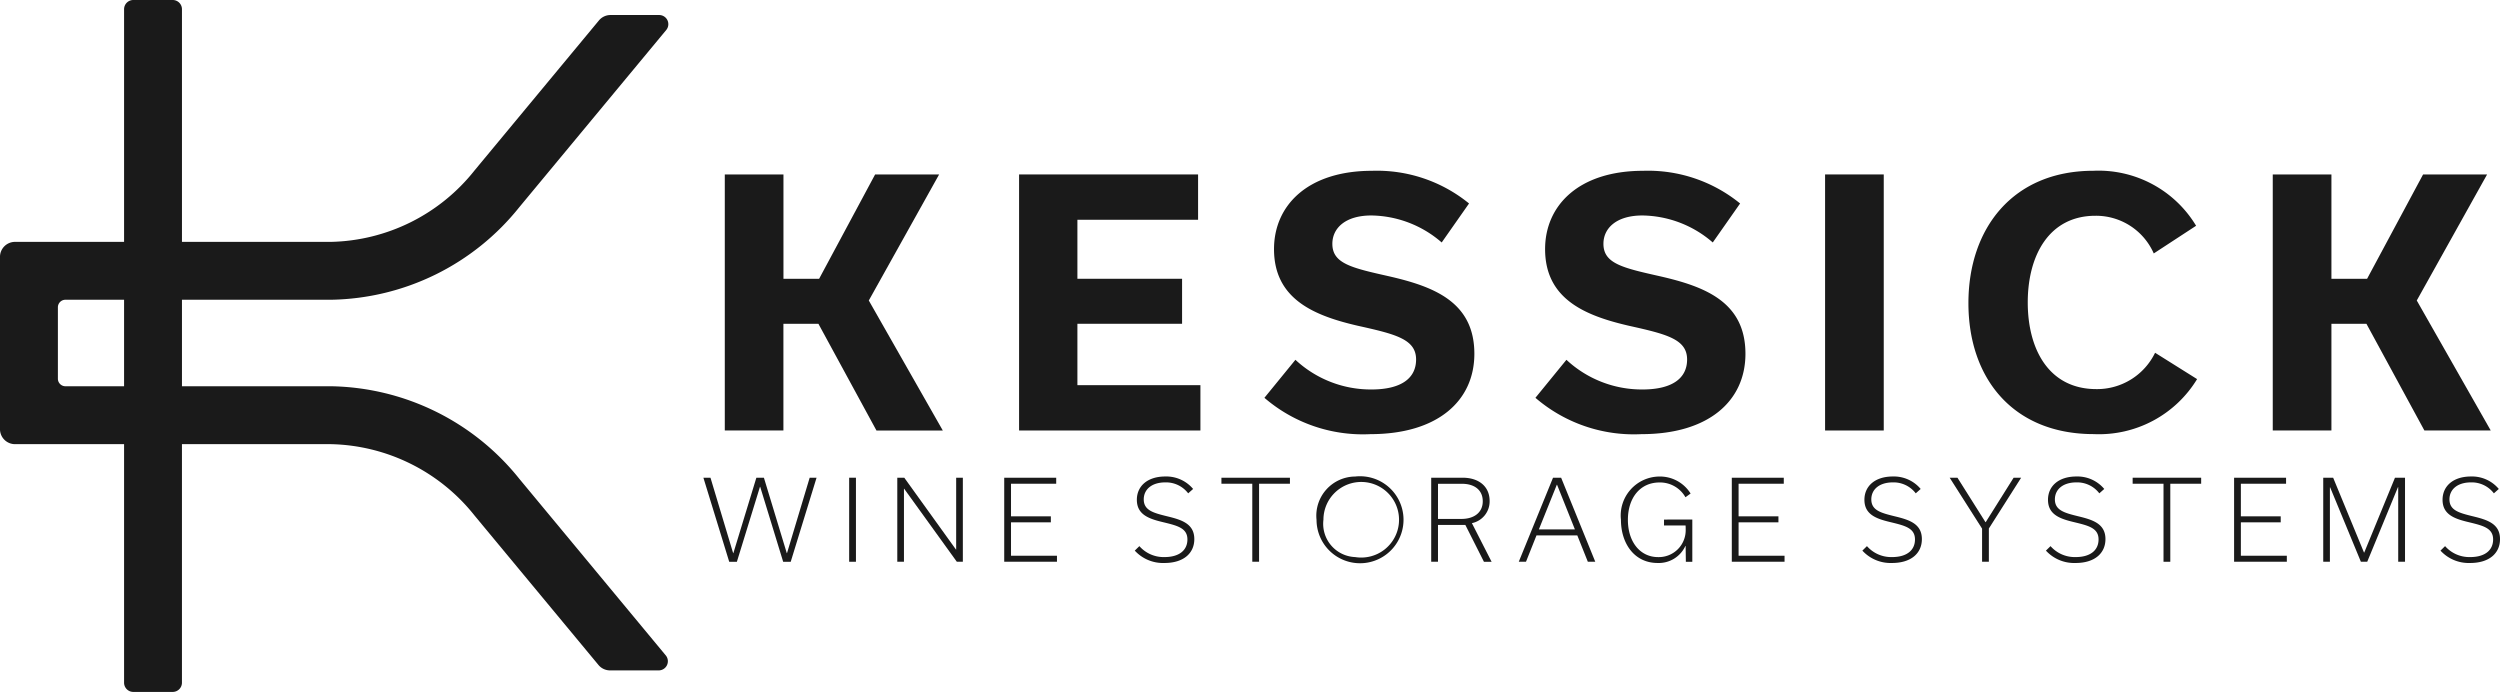
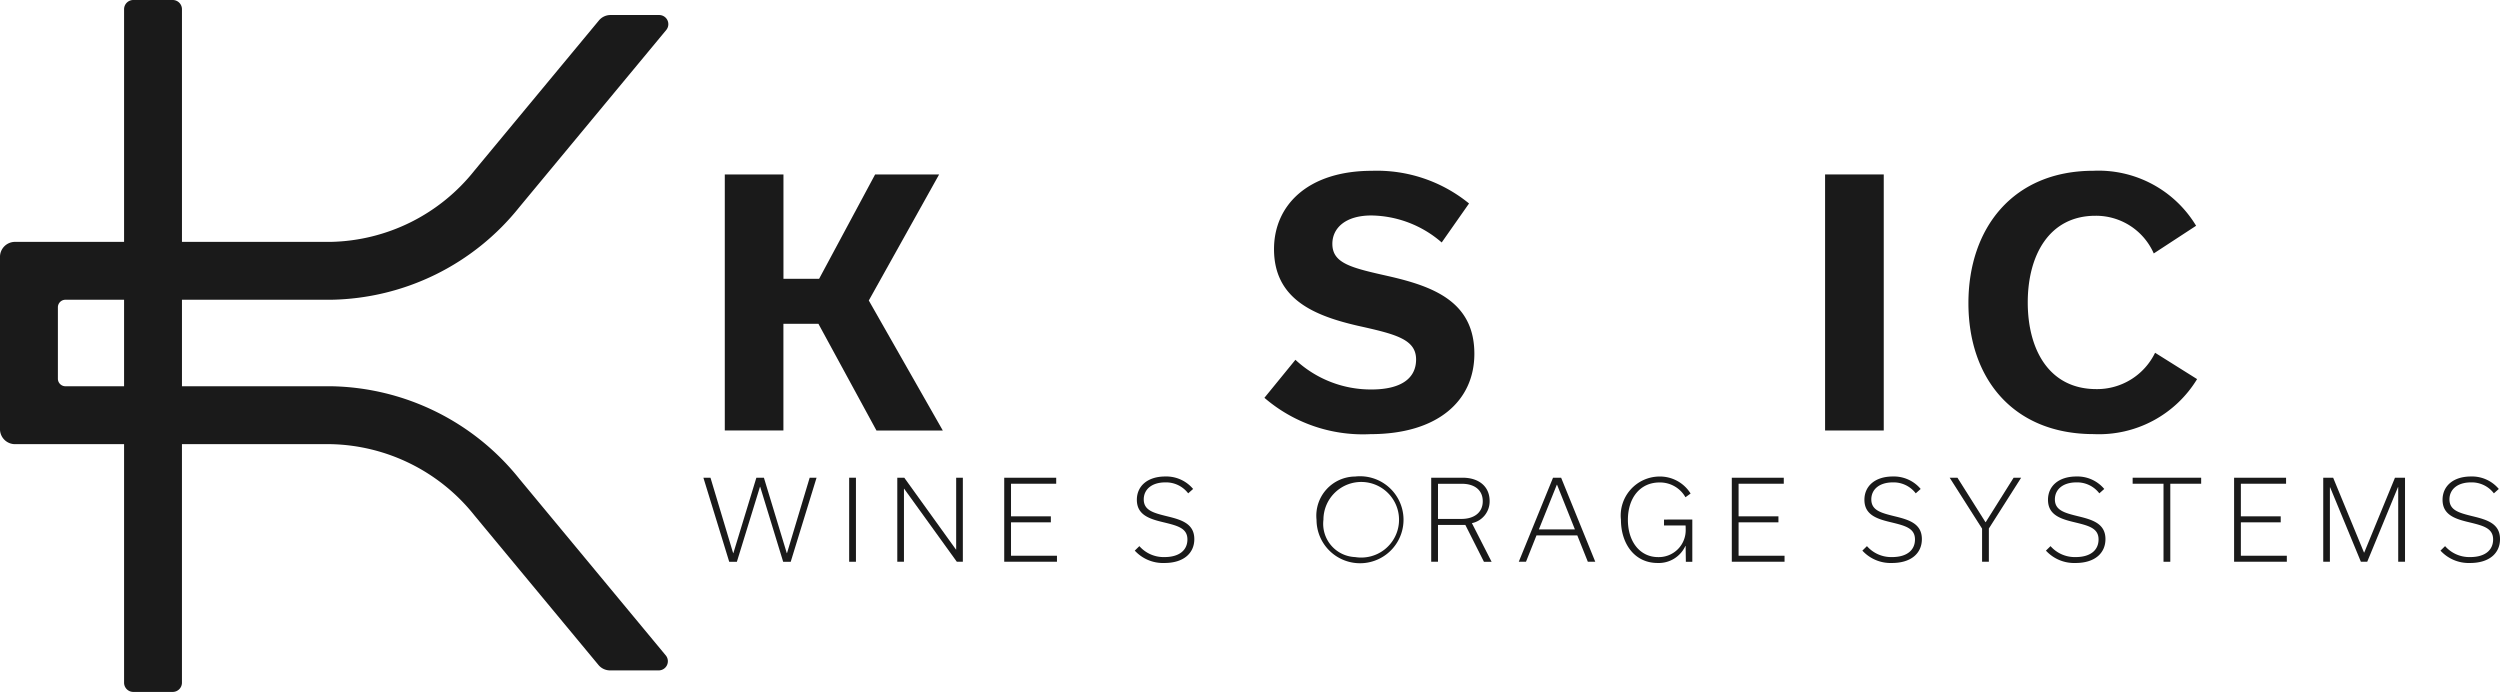
<svg xmlns="http://www.w3.org/2000/svg" id="Group_519" data-name="Group 519" width="176.507" height="48.852" viewBox="0 0 176.507 48.852">
  <g id="Group_518" data-name="Group 518" transform="translate(49.662 12.057)">
    <path id="Path_1791" data-name="Path 1791" d="M266.41,254.066h-2.471V261.6H259.8V243.522h4.142v7.367h2.518l3.954-7.367h4.519l-4.966,8.9,5.225,9.179h-4.684Z" transform="translate(-258.29 -243.263)" fill="#1a1a1a" />
-     <path id="Path_1792" data-name="Path 1792" d="M336.121,261.6V243.522h12.638v3.2h-8.52v4.166h7.39v3.177h-7.39V258.4h8.685v3.2Z" transform="translate(-313.833 -243.263)" fill="#1a1a1a" />
    <path id="Path_1793" data-name="Path 1793" d="M399.738,258.6l2.189-2.683a7.812,7.812,0,0,0,5.366,2.095c2.118,0,3.154-.8,3.154-2.118,0-1.436-1.459-1.789-4.1-2.377-3.06-.706-5.931-1.859-5.931-5.413,0-3.107,2.4-5.531,6.92-5.531a10.285,10.285,0,0,1,6.849,2.307l-1.93,2.753a7.715,7.715,0,0,0-4.966-1.906c-1.836,0-2.754.894-2.754,2,0,1.389,1.341,1.695,3.954,2.283,3.2.729,6.072,1.812,6.072,5.484,0,3.318-2.589,5.672-7.343,5.672A10.642,10.642,0,0,1,399.738,258.6Z" transform="translate(-360.129 -242.571)" fill="#1a1a1a" />
-     <path id="Path_1794" data-name="Path 1794" d="M470.011,258.6l2.189-2.683a7.812,7.812,0,0,0,5.366,2.095c2.118,0,3.154-.8,3.154-2.118,0-1.436-1.459-1.789-4.095-2.377-3.06-.706-5.931-1.859-5.931-5.413,0-3.107,2.4-5.531,6.919-5.531a10.285,10.285,0,0,1,6.849,2.307l-1.93,2.753a7.715,7.715,0,0,0-4.966-1.906c-1.836,0-2.753.894-2.753,2,0,1.389,1.341,1.695,3.954,2.283,3.2.729,6.072,1.812,6.072,5.484,0,3.318-2.589,5.672-7.343,5.672A10.642,10.642,0,0,1,470.011,258.6Z" transform="translate(-411.268 -242.571)" fill="#1a1a1a" />
    <path id="Path_1795" data-name="Path 1795" d="M545.126,261.6V243.522h4.142V261.6Z" transform="translate(-465.932 -243.263)" fill="#1a1a1a" />
    <path id="Path_1796" data-name="Path 1796" d="M582.293,251.915c0-5.3,3.154-9.344,8.826-9.344a8.042,8.042,0,0,1,7.249,3.883l-2.989,1.954a4.451,4.451,0,0,0-4.119-2.66c-3.272,0-4.778,2.8-4.778,6.119,0,3.3,1.483,6.119,4.848,6.119a4.552,4.552,0,0,0,4.142-2.566l2.966,1.86a8.108,8.108,0,0,1-7.3,3.883C585.47,261.164,582.293,257.257,582.293,251.915Z" transform="translate(-492.979 -242.571)" fill="#1a1a1a" />
-     <path id="Path_1797" data-name="Path 1797" d="M667.823,254.066h-2.471V261.6H661.21V243.522h4.142v7.367h2.518l3.954-7.367h4.519l-4.966,8.9L676.6,261.6h-4.684Z" transform="translate(-550.409 -243.263)" fill="#1a1a1a" />
    <path id="Path_1798" data-name="Path 1798" d="M262.25,322.167l-1.824,5.934h-.533l-1.622-5.293h-.016l-1.63,5.293h-.541l-1.823-5.934h.5l1.6,5.323h.016L258,322.167h.533l1.615,5.323h.016l1.6-5.323Z" transform="translate(-254.261 -300.495)" fill="#1a1a1a" />
    <path id="Path_1799" data-name="Path 1799" d="M292.057,328.1v-5.934h.479V328.1Z" transform="translate(-281.766 -300.495)" fill="#1a1a1a" />
    <path id="Path_1800" data-name="Path 1800" d="M309.17,322.167V328.1h-.425l-3.717-5.154h-.016V328.1h-.471v-5.934h.494l3.647,5.069h.016v-5.069Z" transform="translate(-290.852 -300.495)" fill="#1a1a1a" />
    <path id="Path_1801" data-name="Path 1801" d="M332.266,328.1v-5.934h3.67v.425h-3.191v2.3h2.813v.425h-2.813v2.357h3.245v.425Z" transform="translate(-311.027 -300.495)" fill="#1a1a1a" />
    <path id="Path_1802" data-name="Path 1802" d="M366.118,327.085l.325-.317a2.277,2.277,0,0,0,1.769.773c1.09,0,1.623-.518,1.623-1.244,0-.788-.68-.966-1.638-1.2-1.012-.239-1.932-.51-1.932-1.6,0-.974.757-1.646,2.009-1.646a2.47,2.47,0,0,1,1.963.881l-.348.309a1.965,1.965,0,0,0-1.615-.773c-.974,0-1.522.51-1.522,1.2,0,.781.7.958,1.638,1.19,1.02.247,1.932.518,1.932,1.615,0,.989-.75,1.685-2.109,1.685A2.7,2.7,0,0,1,366.118,327.085Z" transform="translate(-335.662 -300.267)" fill="#1a1a1a" />
-     <path id="Path_1803" data-name="Path 1803" d="M390.77,328.1v-5.509h-2.179v-.425h4.837v.425h-2.179V328.1Z" transform="translate(-352.017 -300.495)" fill="#1a1a1a" />
    <path id="Path_1804" data-name="Path 1804" d="M415.978,321.854a3.071,3.071,0,1,1-2.727,3.06A2.765,2.765,0,0,1,415.978,321.854Zm0,5.687a2.669,2.669,0,1,0-2.24-2.635A2.35,2.35,0,0,0,415.978,327.541Z" transform="translate(-369.962 -300.267)" fill="#1a1a1a" />
    <path id="Path_1805" data-name="Path 1805" d="M445.4,325.5h-1.932v2.6h-.479v-5.934h2.225c1.1,0,1.9.587,1.9,1.646a1.564,1.564,0,0,1-1.252,1.561l1.391,2.728h-.541Zm-1.932-.425h1.661c.873,0,1.5-.441,1.5-1.244s-.595-1.236-1.468-1.236h-1.692Z" transform="translate(-391.604 -300.495)" fill="#1a1a1a" />
    <path id="Path_1806" data-name="Path 1806" d="M469.823,326.239h-2.882L466.2,328.1h-.51l2.419-5.934h.572l2.411,5.934h-.525Zm-.17-.425-1.26-3.152h-.016l-1.267,3.152Z" transform="translate(-408.123 -300.495)" fill="#1a1a1a" />
    <path id="Path_1807" data-name="Path 1807" d="M497.23,324.891v2.982h-.456l-.016-1.12h-.016a2.069,2.069,0,0,1-1.963,1.205c-1.646,0-2.588-1.383-2.588-3.052a2.753,2.753,0,0,1,2.7-3.052,2.551,2.551,0,0,1,2.218,1.2l-.363.263a2.061,2.061,0,0,0-1.839-1.043c-1.337,0-2.225,1.059-2.225,2.642,0,1.545.858,2.627,2.133,2.627a1.9,1.9,0,0,0,1.947-1.97,2.516,2.516,0,0,0-.008-.263h-1.522v-.417Z" transform="translate(-427.41 -300.267)" fill="#1a1a1a" />
    <path id="Path_1808" data-name="Path 1808" d="M520.937,328.1v-5.934h3.67v.425h-3.191v2.3h2.813v.425h-2.813v2.357h3.245v.425Z" transform="translate(-448.329 -300.495)" fill="#1a1a1a" />
    <path id="Path_1809" data-name="Path 1809" d="M554.79,327.085l.324-.317a2.278,2.278,0,0,0,1.769.773c1.089,0,1.622-.518,1.622-1.244,0-.788-.68-.966-1.638-1.2-1.012-.239-1.932-.51-1.932-1.6,0-.974.757-1.646,2.009-1.646a2.47,2.47,0,0,1,1.963.881l-.348.309a1.965,1.965,0,0,0-1.615-.773c-.974,0-1.522.51-1.522,1.2,0,.781.7.958,1.638,1.19,1.02.247,1.932.518,1.932,1.615,0,.989-.75,1.685-2.109,1.685A2.7,2.7,0,0,1,554.79,327.085Z" transform="translate(-472.964 -300.267)" fill="#1a1a1a" />
    <path id="Path_1810" data-name="Path 1810" d="M582.478,322.167l-2.279,3.585V328.1h-.479V325.76l-2.287-3.593h.549l1.978,3.137h.016l1.97-3.137Z" transform="translate(-489.442 -300.495)" fill="#1a1a1a" />
    <path id="Path_1811" data-name="Path 1811" d="M602.4,327.085l.325-.317a2.278,2.278,0,0,0,1.769.773c1.089,0,1.622-.518,1.622-1.244,0-.788-.68-.966-1.638-1.2-1.012-.239-1.932-.51-1.932-1.6,0-.974.758-1.646,2.009-1.646a2.47,2.47,0,0,1,1.963.881l-.348.309a1.964,1.964,0,0,0-1.615-.773c-.974,0-1.522.51-1.522,1.2,0,.781.7.958,1.638,1.19,1.02.247,1.932.518,1.932,1.615,0,.989-.75,1.685-2.109,1.685A2.7,2.7,0,0,1,602.4,327.085Z" transform="translate(-507.614 -300.267)" fill="#1a1a1a" />
    <path id="Path_1812" data-name="Path 1812" d="M627.057,328.1v-5.509h-2.179v-.425h4.837v.425h-2.179V328.1Z" transform="translate(-523.969 -300.495)" fill="#1a1a1a" />
    <path id="Path_1813" data-name="Path 1813" d="M651.183,328.1v-5.934h3.67v.425h-3.191v2.3h2.813v.425h-2.813v2.357h3.245v.425Z" transform="translate(-543.112 -300.495)" fill="#1a1a1a" />
    <path id="Path_1814" data-name="Path 1814" d="M680.081,322.167V328.1H679.6v-5.27h-.016l-2.171,5.27h-.448l-2.171-5.254h-.016V328.1h-.471v-5.934h.7l2.179,5.285h.015l2.171-5.285Z" transform="translate(-559.942 -300.495)" fill="#1a1a1a" />
    <path id="Path_1815" data-name="Path 1815" d="M704.7,327.085l.325-.317a2.278,2.278,0,0,0,1.769.773c1.089,0,1.622-.518,1.622-1.244,0-.788-.68-.966-1.638-1.2-1.012-.239-1.932-.51-1.932-1.6,0-.974.758-1.646,2.009-1.646a2.469,2.469,0,0,1,1.962.881l-.347.309a1.965,1.965,0,0,0-1.615-.773c-.974,0-1.522.51-1.522,1.2,0,.781.7.958,1.638,1.19,1.02.247,1.932.518,1.932,1.615,0,.989-.75,1.685-2.109,1.685A2.7,2.7,0,0,1,704.7,327.085Z" transform="translate(-582.057 -300.267)" fill="#1a1a1a" />
  </g>
  <path id="Path_1816" data-name="Path 1816" d="M95.244,225.56H84.71v-6.108H95.244a17.372,17.372,0,0,0,13.281-6.532L118.9,200.409a.646.646,0,0,0-.5-1.059h-3.435a1.061,1.061,0,0,0-.817.384l-8.772,10.578a13.3,13.3,0,0,1-10.135,5.054H84.71V198.942a.653.653,0,0,0-.652-.653H81.275a.653.653,0,0,0-.652.653v16.424h-7.7a1.061,1.061,0,0,0-1.061,1.061v12.16a1.061,1.061,0,0,0,1.061,1.061h7.7v16.84a.653.653,0,0,0,.652.653h2.782a.653.653,0,0,0,.652-.653v-16.84H95.244a13.305,13.305,0,0,1,10.135,5.054l8.737,10.535a1.061,1.061,0,0,0,.817.384h3.435a.647.647,0,0,0,.5-1.059l-10.34-12.468A17.372,17.372,0,0,0,95.244,225.56Zm-19.294-.534v-5.04a.534.534,0,0,1,.534-.534h4.139v6.108H76.484A.534.534,0,0,1,75.95,225.027Z" transform="translate(-71.863 -198.289)" fill="#1a1a1a" />
</svg>